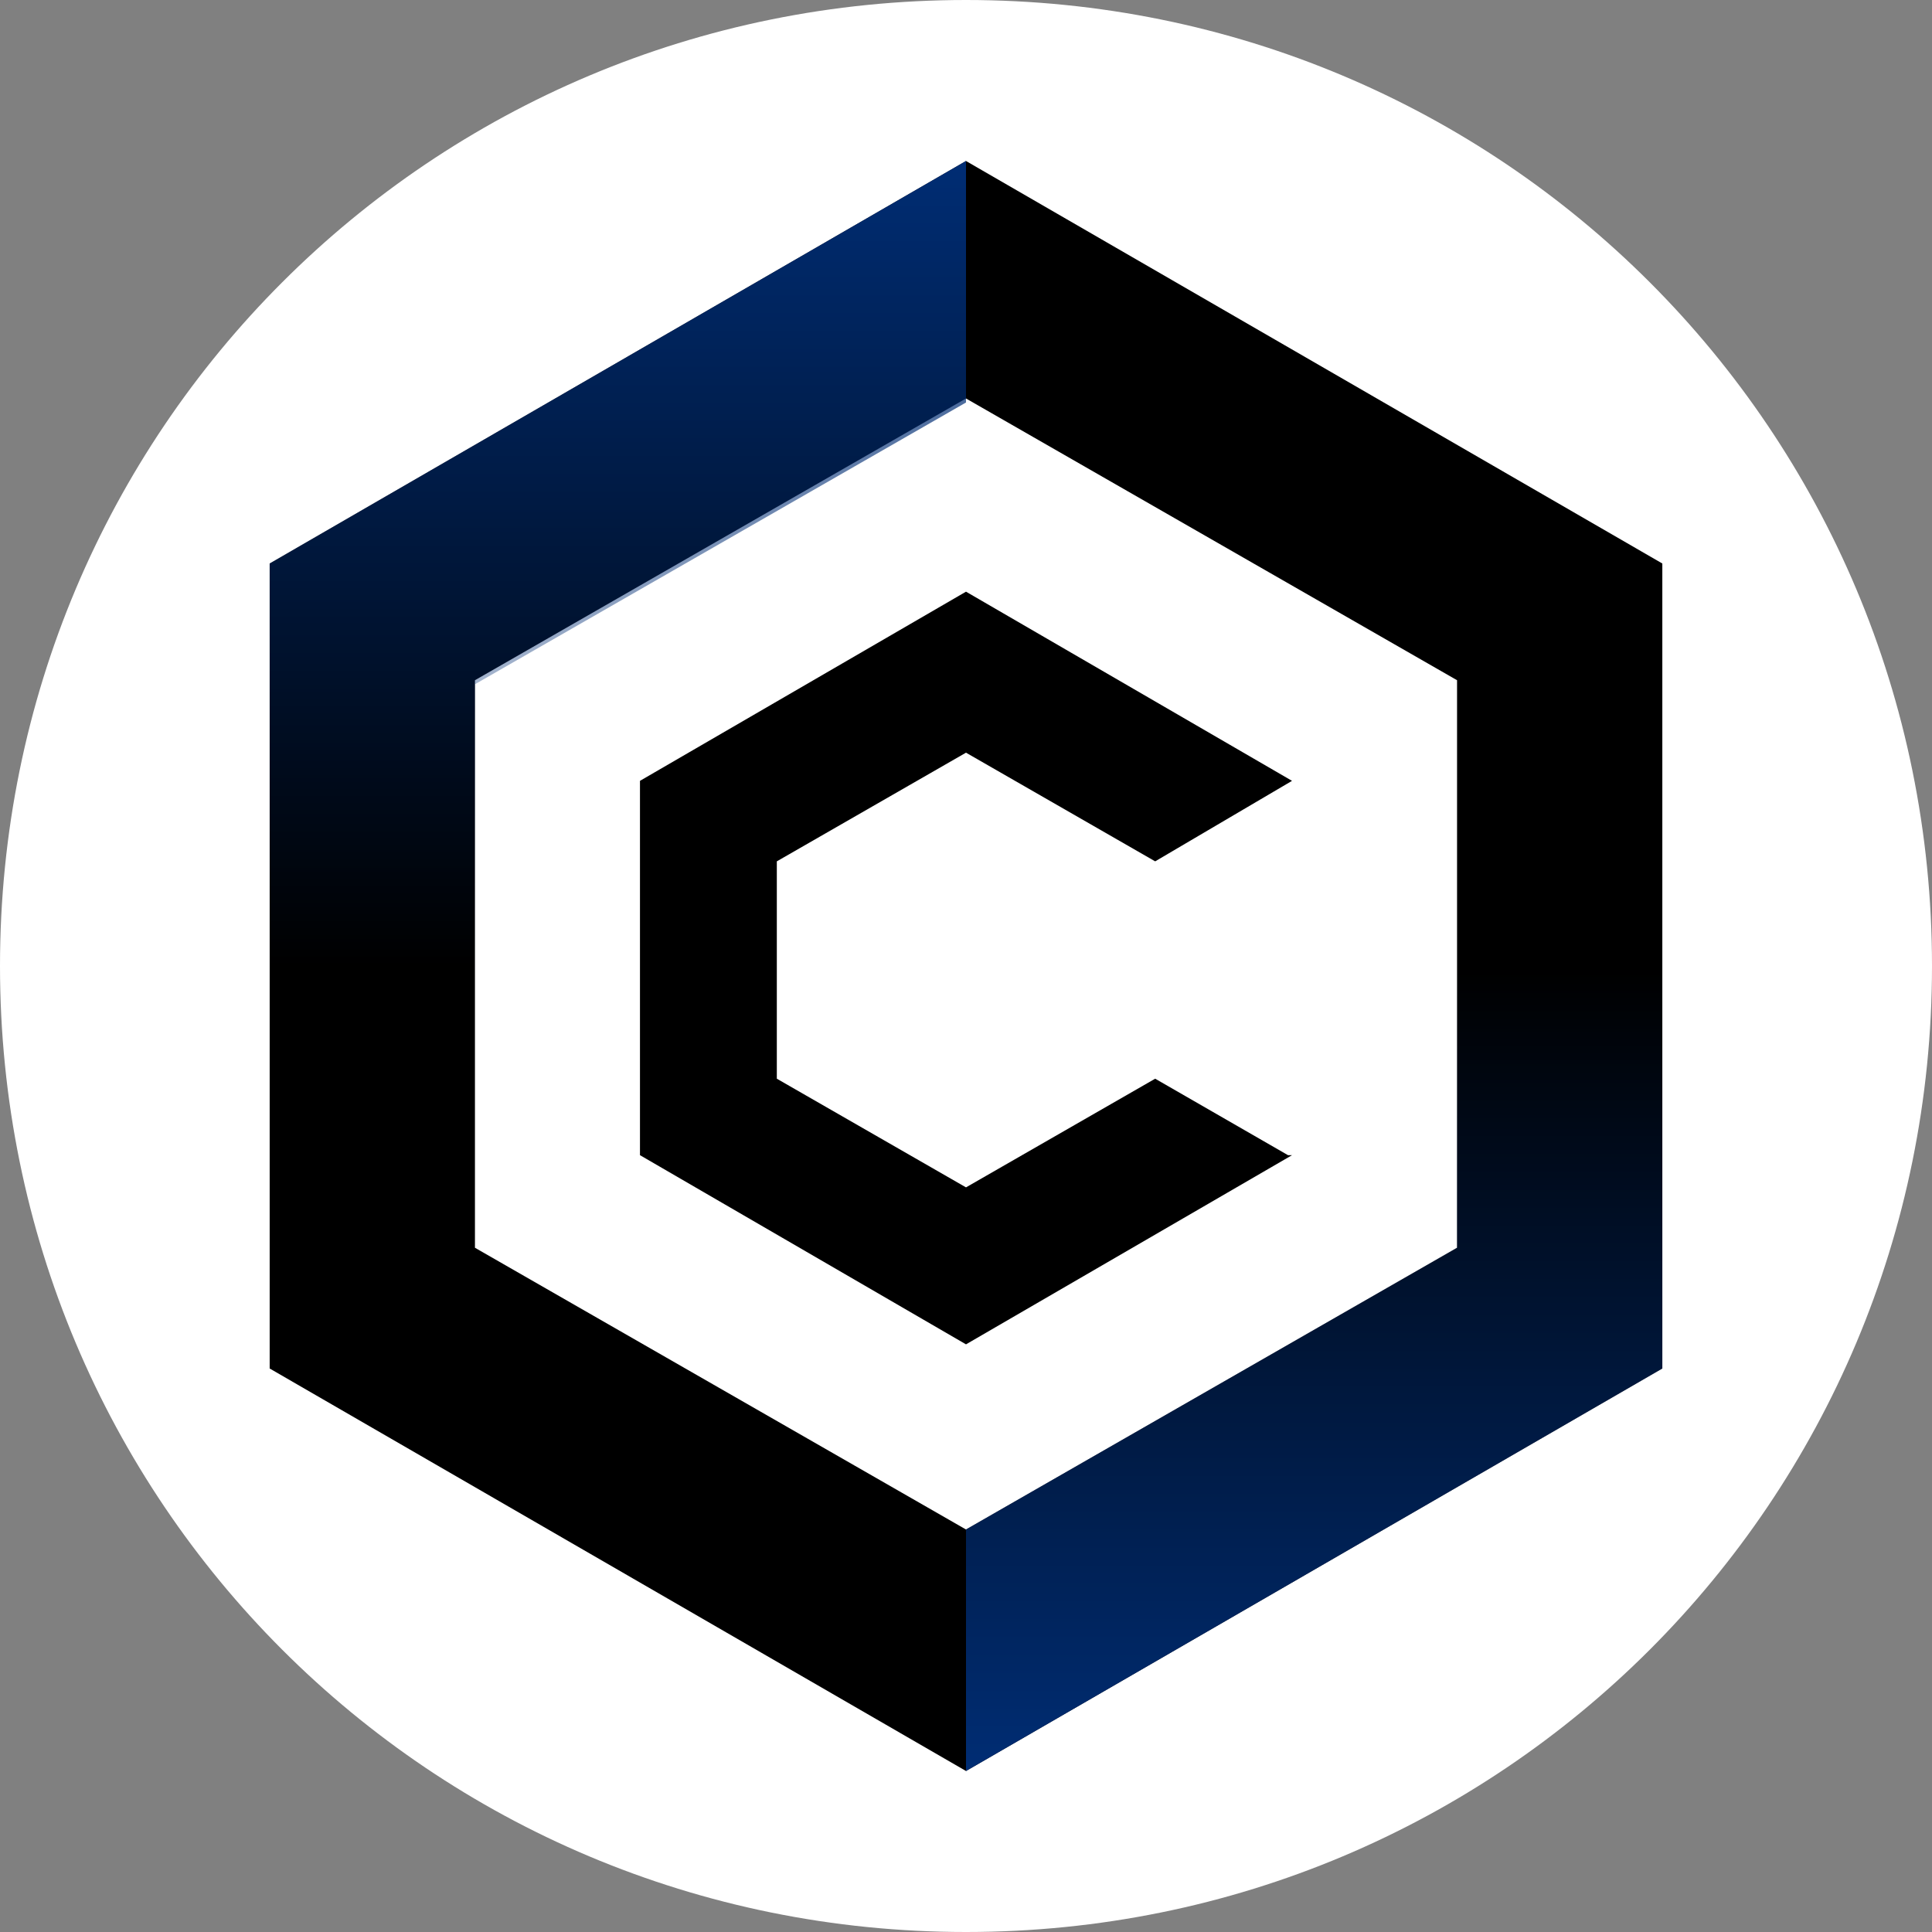
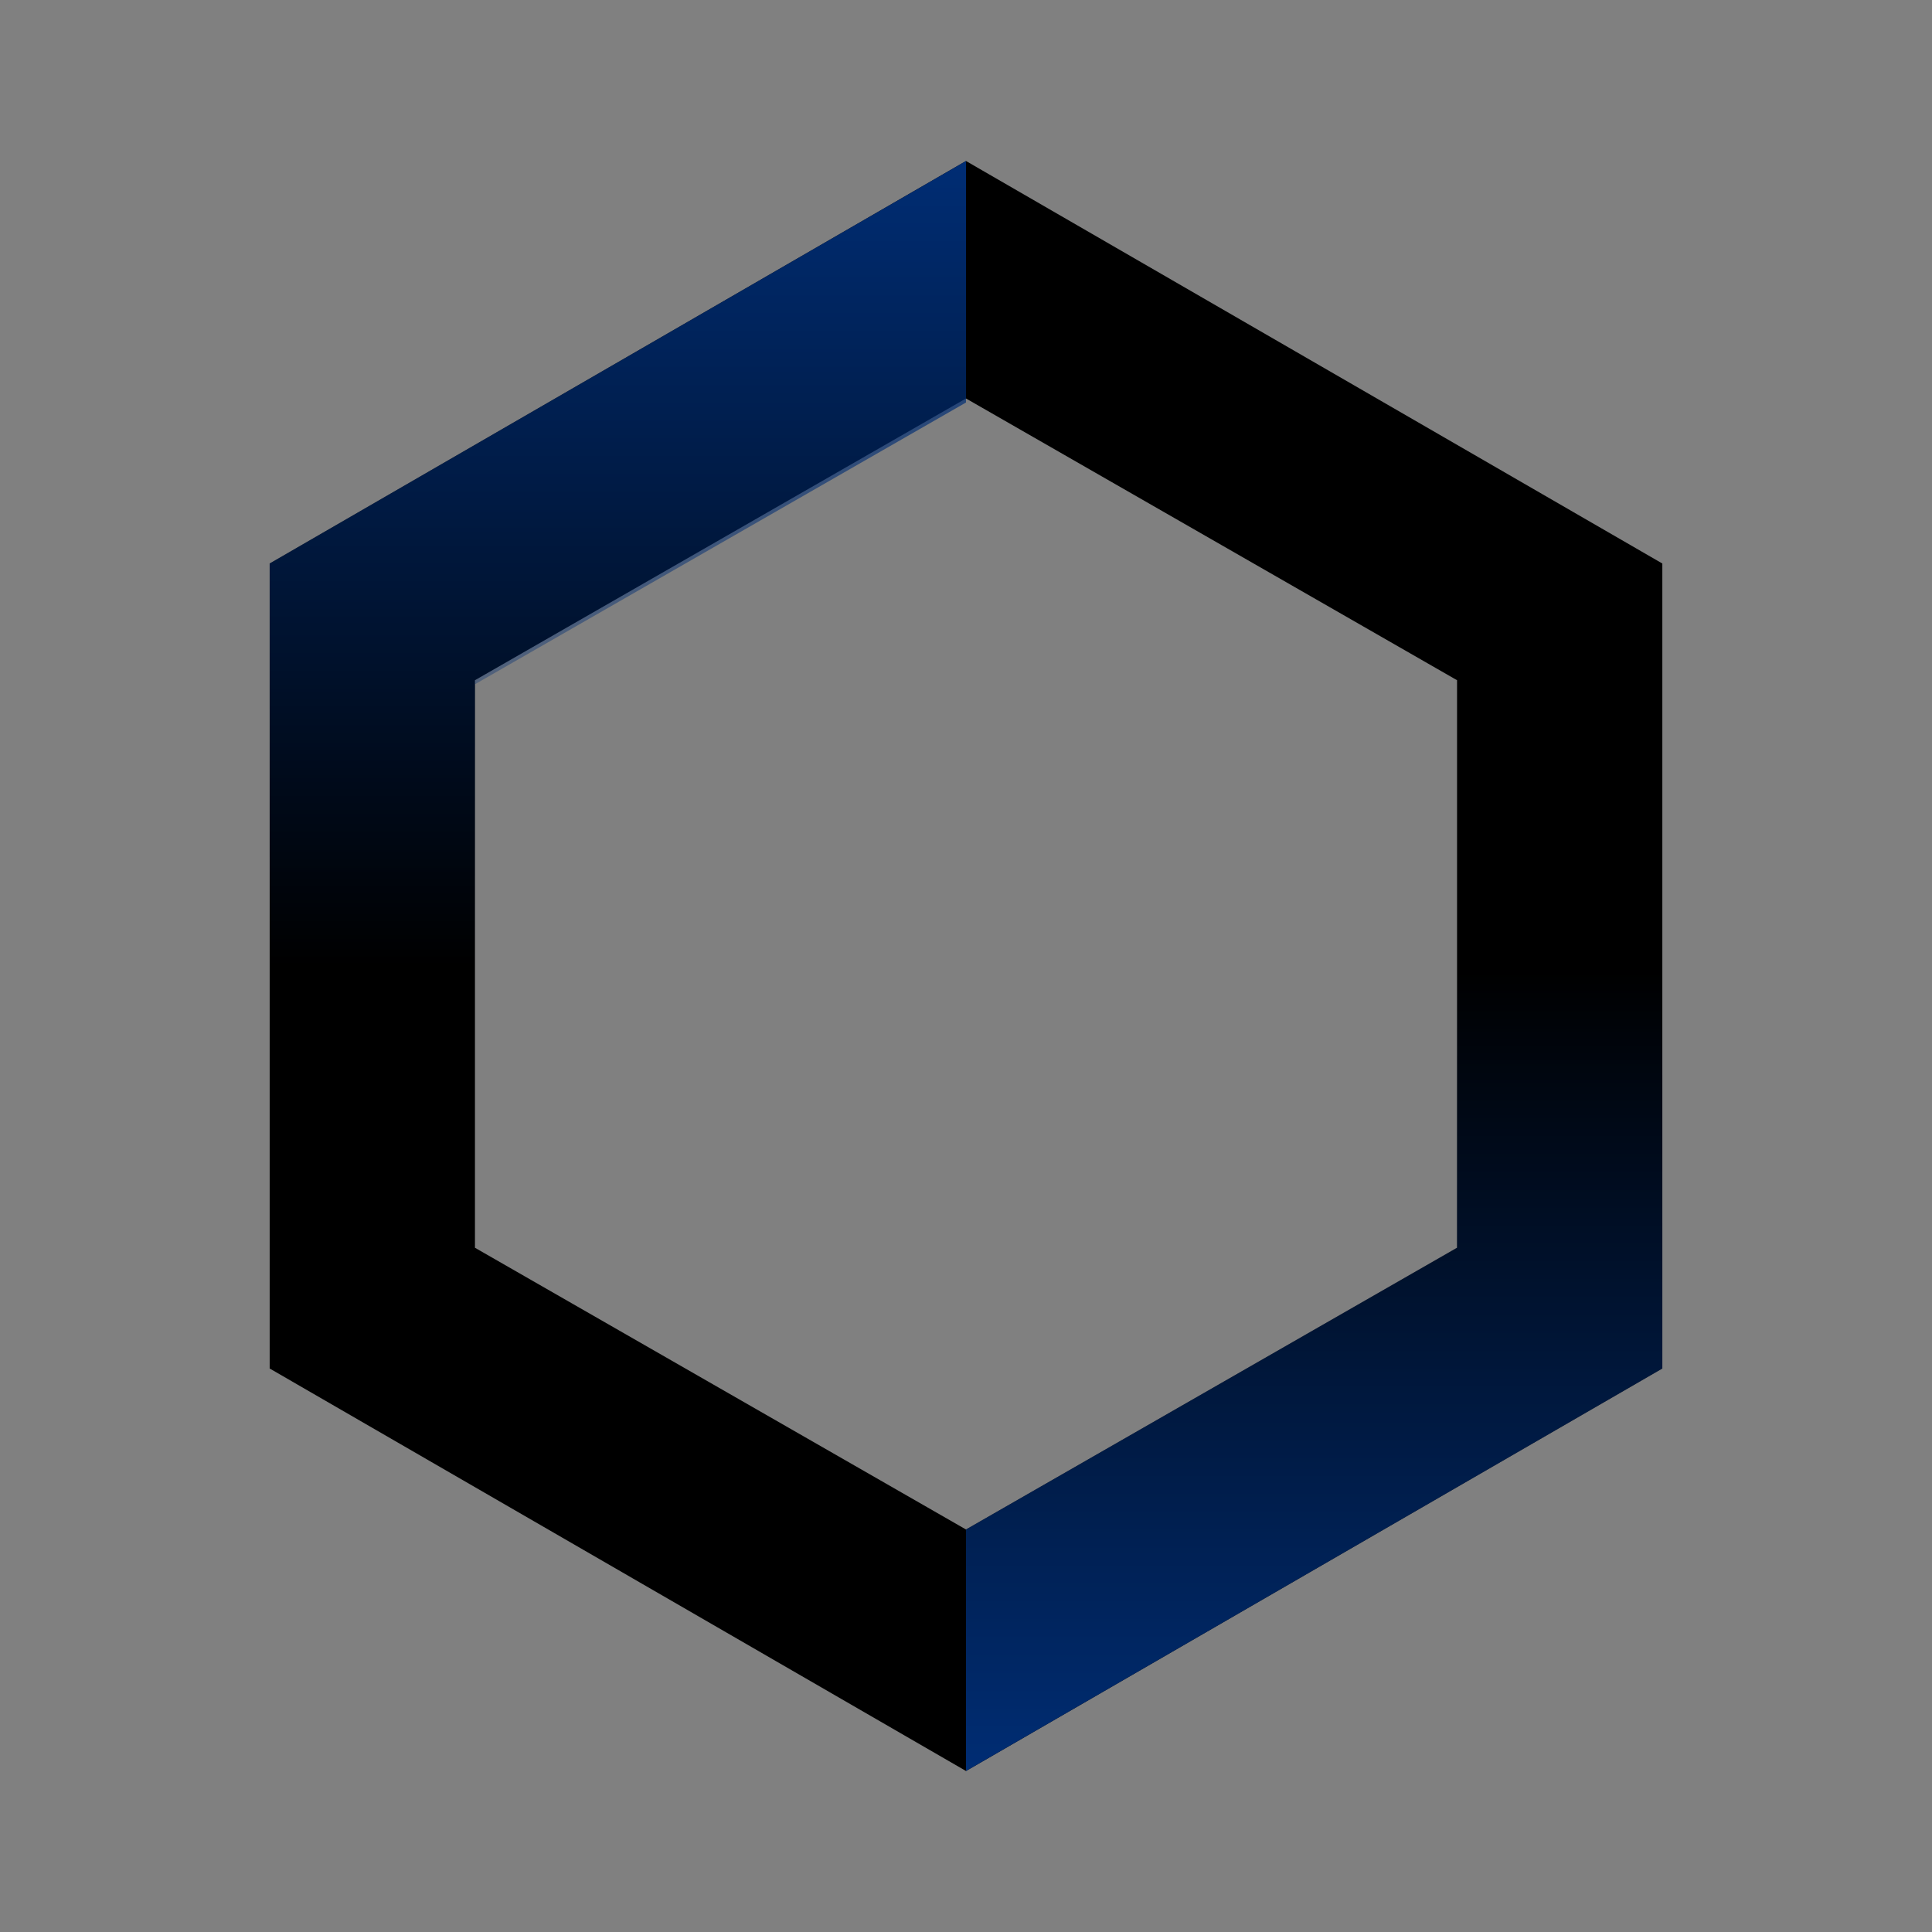
<svg xmlns="http://www.w3.org/2000/svg" xmlns:xlink="http://www.w3.org/1999/xlink" width="48" height="48" viewBox="0 0 48 48">
  <rect x="0" y="0" width="48" height="48" fill="#808080" stroke="none" />
  <defs>
    <linearGradient id="a" x1="32.6" x2="32.6" y1="746" y2="726" gradientTransform="translate(0 -702)" gradientUnits="userSpaceOnUse">
      <stop offset="0" stop-color="#002d74" />
      <stop offset="1" stop-color="#002d74" stop-opacity="0" />
    </linearGradient>
    <linearGradient xlink:href="#a" id="b" x1="15.3" x2="15.3" y1="706" y2="726" />
  </defs>
-   <path fill="#fff" d="M0 24C0 10.7 10.7 0 24 0s24 10.7 24 24-10.7 24-24 24S0 37.3 0 24Z" />
  <path d="M24 4 6.7 14v20L24 44l17.3-10V14L24 4Zm12.2 27L24 38l-12.2-7V16.9l12.2-7 12.2 7V31Z" />
  <path fill="url(#a)" d="m24 44 17.3-10V14L24 4v5.9l12.2 7V31L24 38v5.9Z" />
  <path fill="url(#b)" d="M24 4 6.7 14v20L24 44v-5.9l-12.2-7V17L24 10V4.1Z" />
-   <path d="M32.1 28.7 24 33.4l-8.1-4.7v-9.3l8.1-4.7 8.1 4.7-3.4 2-4.7-2.7-4.7 2.7v5.4l4.7 2.7 4.7-2.7 3.3 1.9Z" />
</svg>